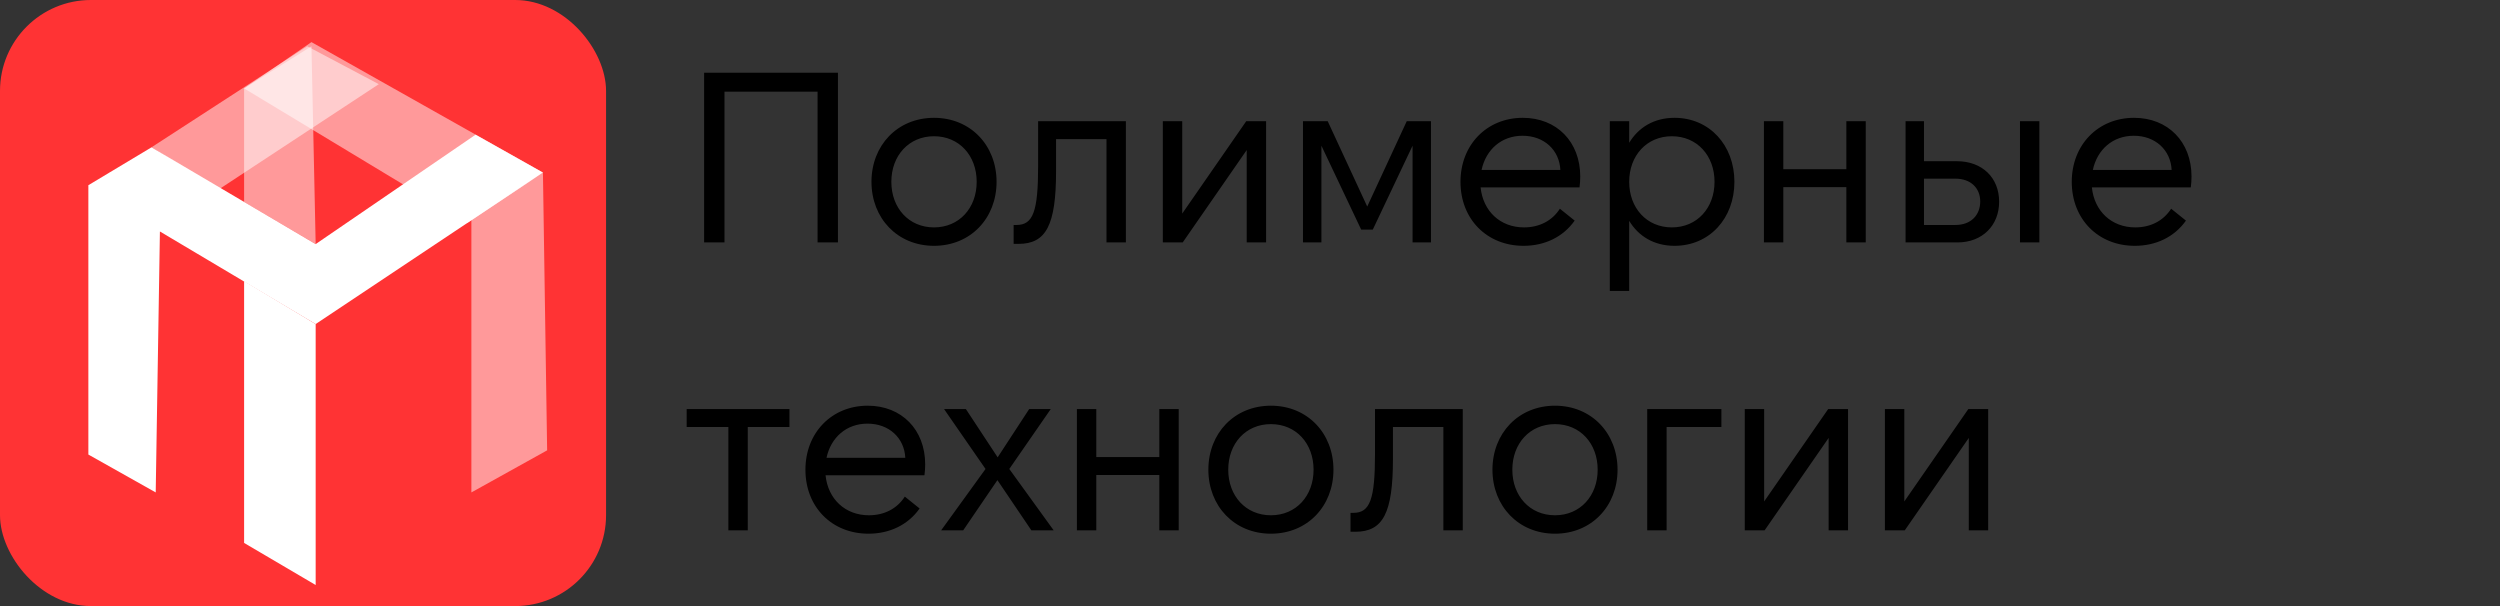
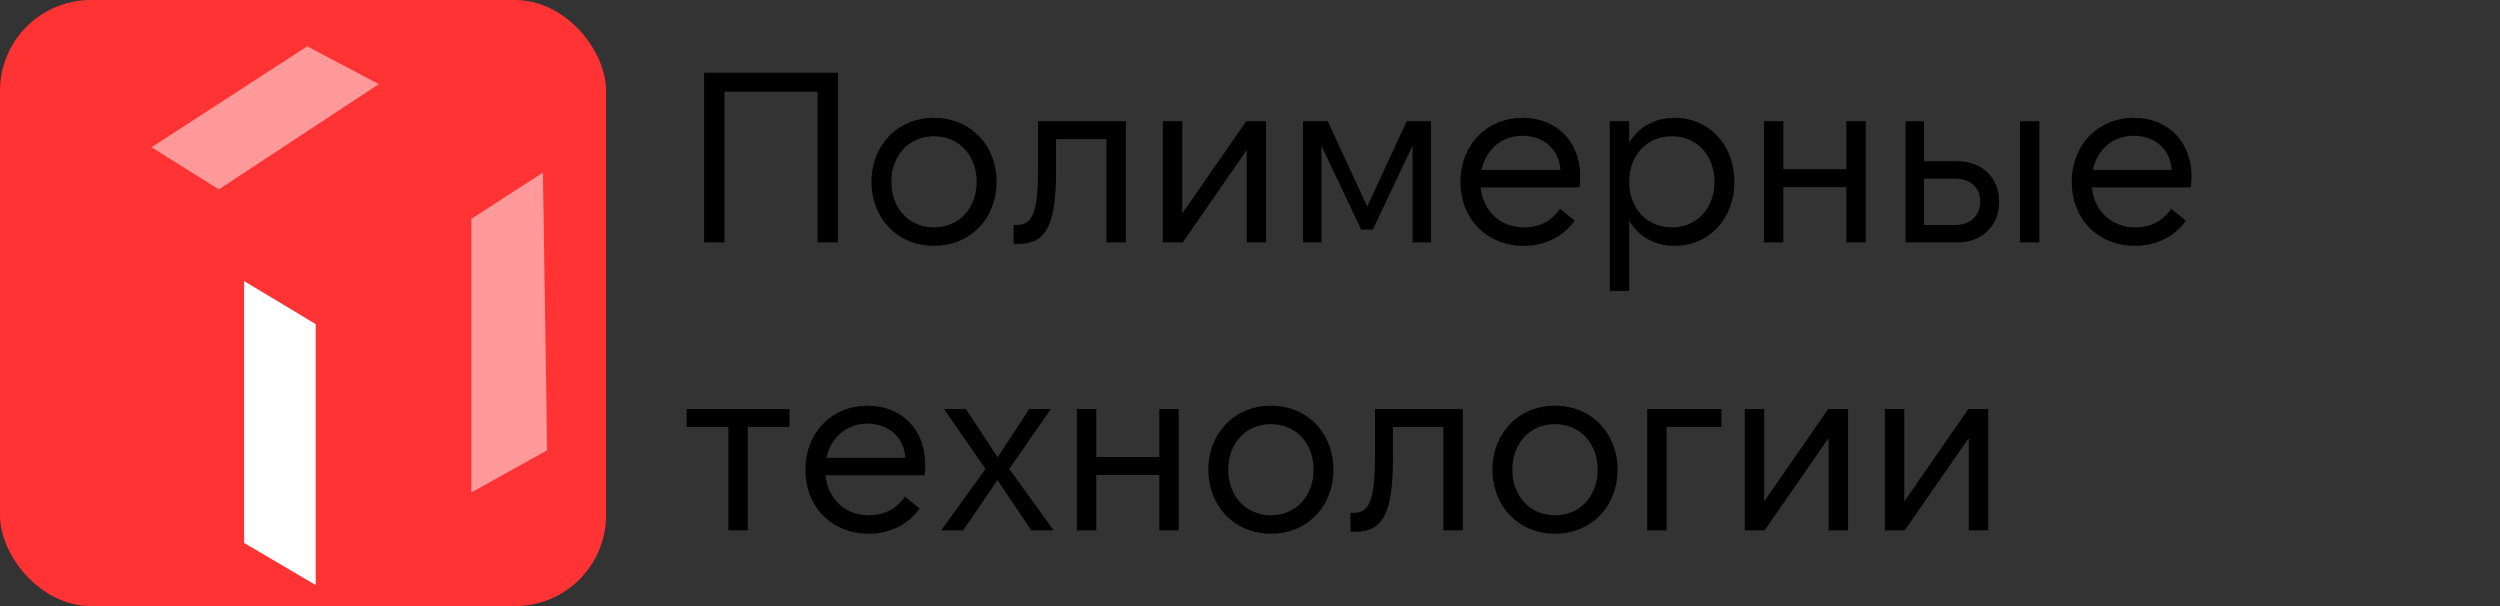
<svg xmlns="http://www.w3.org/2000/svg" width="165" height="40" viewBox="0 0 165 40" fill="none">
  <rect x="0" y="0" width="165" height="40" fill="#333333" stroke="none" />
  <path d="M46.472 16V4.8H55.304V16H53.96V6.048H47.816V16H46.472ZM61.645 16.224C59.229 16.224 57.517 14.4 57.517 12C57.517 9.6 59.229 7.776 61.645 7.776C64.061 7.776 65.773 9.6 65.773 12C65.773 14.4 64.061 16.224 61.645 16.224ZM61.645 15.008C63.309 15.008 64.461 13.728 64.461 12C64.461 10.272 63.309 8.992 61.645 8.992C59.981 8.992 58.829 10.272 58.829 12C58.829 13.728 59.981 15.008 61.645 15.008ZM66.9 16.096V14.848H67.092C68.18 14.848 68.516 13.968 68.516 10.96V8H74.308V16H73.028V9.184H69.7V11.296C69.7 14.864 69.044 16.096 67.22 16.096H66.9ZM76.747 8H78.027V14.096L82.251 8H83.563V16H82.283V9.904L78.059 16H76.747V8ZM87.629 8L90.237 13.632L92.845 8H94.445V16H93.229V9.616L90.605 15.152H89.837L87.213 9.616V16H85.997V8H87.629ZM97.784 11.216H102.984C102.92 9.904 101.912 8.96 100.488 8.96C99.096 8.96 98.072 9.872 97.784 11.216ZM100.552 16.224C98.136 16.224 96.392 14.464 96.392 12C96.392 9.568 98.12 7.776 100.504 7.776C102.744 7.776 104.296 9.36 104.296 11.648C104.296 11.888 104.28 12.128 104.248 12.368H97.72C97.88 13.936 99.016 15.008 100.584 15.008C101.592 15.008 102.44 14.576 102.952 13.776L103.928 14.56C103.16 15.648 101.944 16.224 100.552 16.224ZM110.343 15.008C112.007 15.008 113.159 13.728 113.159 12C113.159 10.272 112.007 8.992 110.343 8.992C108.679 8.992 107.527 10.272 107.527 12C107.527 13.728 108.679 15.008 110.343 15.008ZM110.519 16.224C109.159 16.224 108.135 15.584 107.527 14.576V19.2H106.247V8H107.527V9.424C108.135 8.416 109.159 7.776 110.519 7.776C112.823 7.776 114.471 9.584 114.471 12C114.471 14.416 112.823 16.224 110.519 16.224ZM121.859 8H123.139V16H121.859V12.352H117.699V16H116.419V8H117.699V11.168H121.859V8ZM133.319 16V8H134.599V16H133.319ZM126.983 11.792V14.848H129.063C130.071 14.848 130.695 14.208 130.695 13.296C130.695 12.416 130.071 11.792 129.063 11.792H126.983ZM129.191 16H125.767V8H126.983V10.64H129.159C130.823 10.64 131.943 11.728 131.943 13.312C131.943 14.88 130.839 16 129.191 16ZM138.128 11.216H143.328C143.264 9.904 142.256 8.96 140.832 8.96C139.44 8.96 138.416 9.872 138.128 11.216ZM140.896 16.224C138.48 16.224 136.736 14.464 136.736 12C136.736 9.568 138.464 7.776 140.848 7.776C143.088 7.776 144.64 9.36 144.64 11.648C144.64 11.888 144.624 12.128 144.592 12.368H138.064C138.224 13.936 139.36 15.008 140.928 15.008C141.936 15.008 142.784 14.576 143.296 13.776L144.272 14.56C143.504 15.648 142.288 16.224 140.896 16.224ZM45.32 27H52.104V28.184H49.352V35H48.072V28.184H45.32V27ZM54.55 30.216H59.75C59.686 28.904 58.678 27.96 57.254 27.96C55.862 27.96 54.838 28.872 54.55 30.216ZM57.318 35.224C54.902 35.224 53.158 33.464 53.158 31C53.158 28.568 54.886 26.776 57.27 26.776C59.51 26.776 61.062 28.36 61.062 30.648C61.062 30.888 61.046 31.128 61.014 31.368H54.486C54.646 32.936 55.782 34.008 57.35 34.008C58.358 34.008 59.206 33.576 59.718 32.776L60.694 33.56C59.926 34.648 58.71 35.224 57.318 35.224ZM69.349 27L66.613 30.952L69.541 35H68.069L65.829 31.688L63.573 35H62.117L65.045 30.952L62.309 27H63.749L65.845 30.184L67.925 27H69.349ZM76.515 27H77.795V35H76.515V31.352H72.355V35H71.075V27H72.355V30.168H76.515V27ZM83.88 35.224C81.464 35.224 79.752 33.4 79.752 31C79.752 28.6 81.464 26.776 83.88 26.776C86.296 26.776 88.008 28.6 88.008 31C88.008 33.4 86.296 35.224 83.88 35.224ZM83.88 34.008C85.544 34.008 86.696 32.728 86.696 31C86.696 29.272 85.544 27.992 83.88 27.992C82.216 27.992 81.064 29.272 81.064 31C81.064 32.728 82.216 34.008 83.88 34.008ZM89.134 35.096V33.848H89.326C90.414 33.848 90.75 32.968 90.75 29.96V27H96.542V35H95.262V28.184H91.934V30.296C91.934 33.864 91.278 35.096 89.454 35.096H89.134ZM102.63 35.224C100.214 35.224 98.502 33.4 98.502 31C98.502 28.6 100.214 26.776 102.63 26.776C105.046 26.776 106.758 28.6 106.758 31C106.758 33.4 105.046 35.224 102.63 35.224ZM102.63 34.008C104.294 34.008 105.446 32.728 105.446 31C105.446 29.272 104.294 27.992 102.63 27.992C100.966 27.992 99.814 29.272 99.814 31C99.814 32.728 100.966 34.008 102.63 34.008ZM108.716 35V27H113.612V28.184H109.996V35H108.716ZM115.154 27H116.434V33.096L120.658 27H121.97V35H120.69V28.904L116.466 35H115.154V27ZM124.404 27H125.684V33.096L129.908 27H131.22V35H129.94V28.904L125.716 35H124.404V27Z" fill="black" />
  <rect width="40" height="40" rx="6" fill="#FF3334" />
  <path opacity="0.5" d="M36.111 29.722L35.834 11.389L31.111 14.444V32.5L36.111 29.722Z" fill="white" />
-   <path d="M5.832 30V12.222L9.999 9.722L20.832 16.111L31.388 8.889L35.832 11.389L20.832 21.389L10.554 15.278L10.277 32.5L5.832 30Z" fill="white" />
  <path d="M16.111 35.834V18.551L20.834 21.389V38.611L16.111 35.834Z" fill="white" />
  <path opacity="0.5" d="M25 5.555L20.278 3.055L10 9.721L14.444 12.499L25 5.555Z" fill="white" />
-   <path opacity="0.5" d="M16.111 13.332V5.832L20.556 3.055L20.834 16.11L16.111 13.332Z" fill="white" />
-   <path opacity="0.5" d="M30.834 14.724L35.834 11.39L20.556 2.779L16.111 5.835L30.834 14.724Z" fill="white" />
</svg>